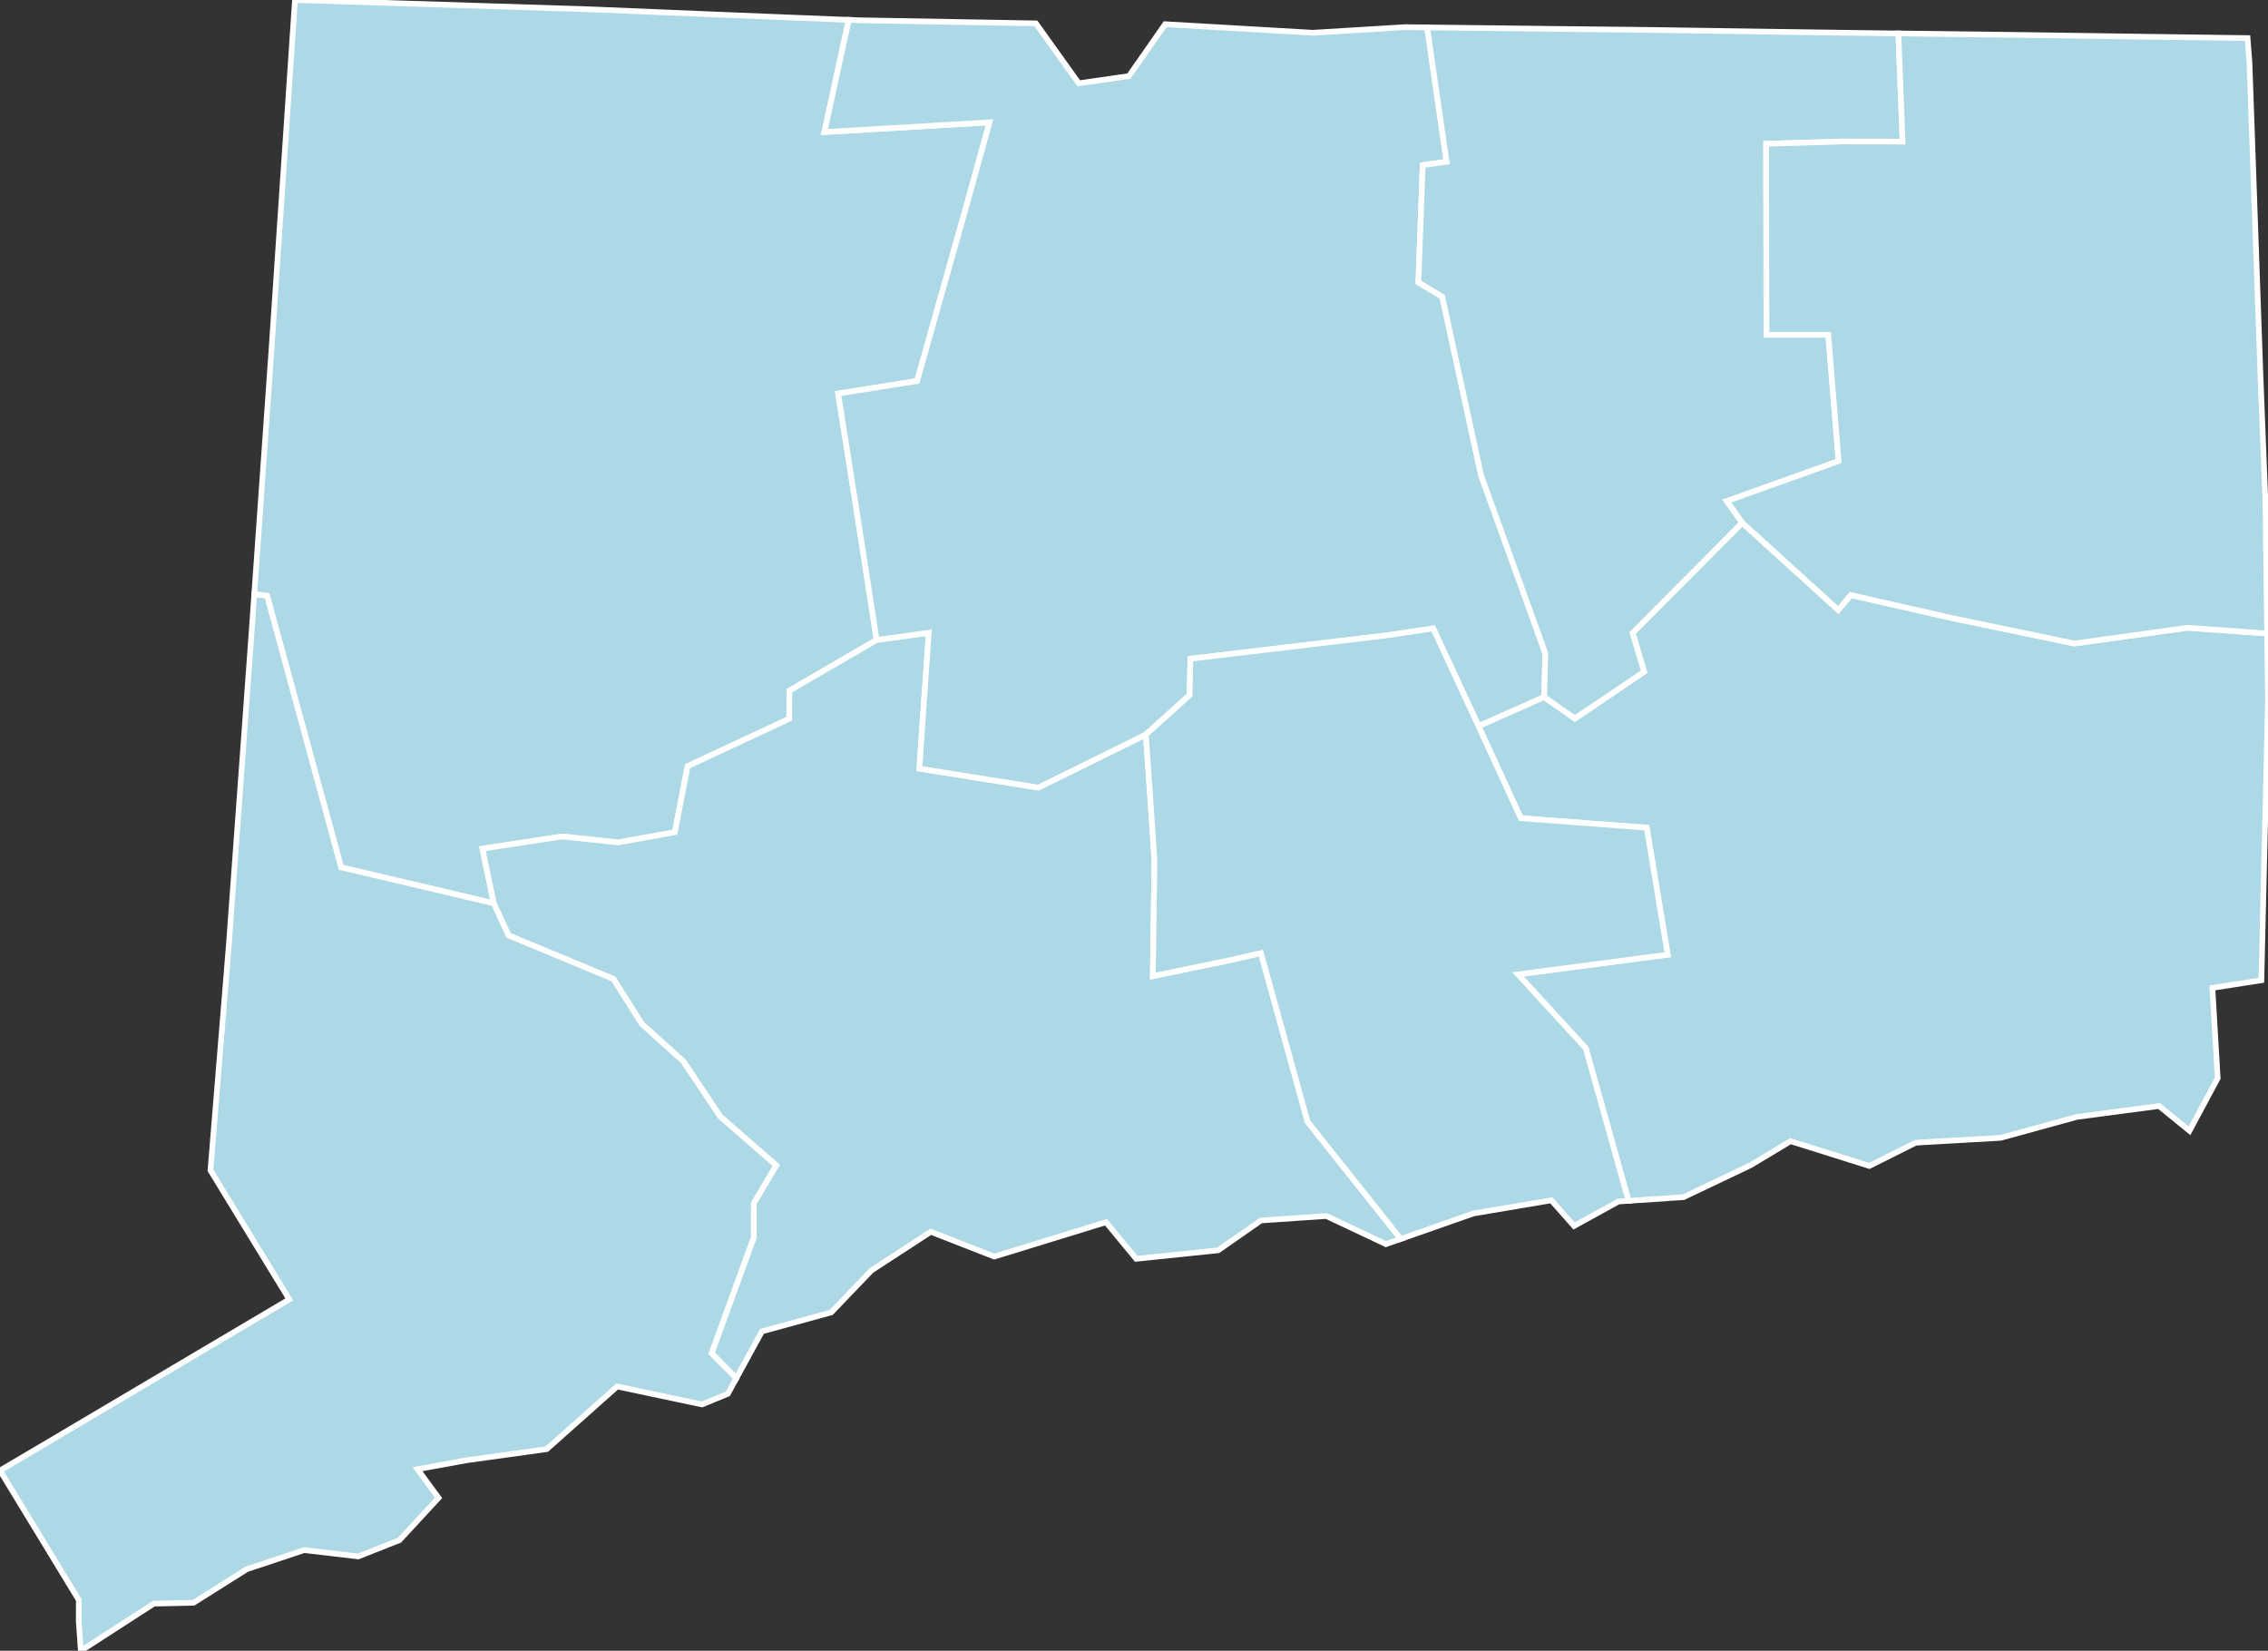
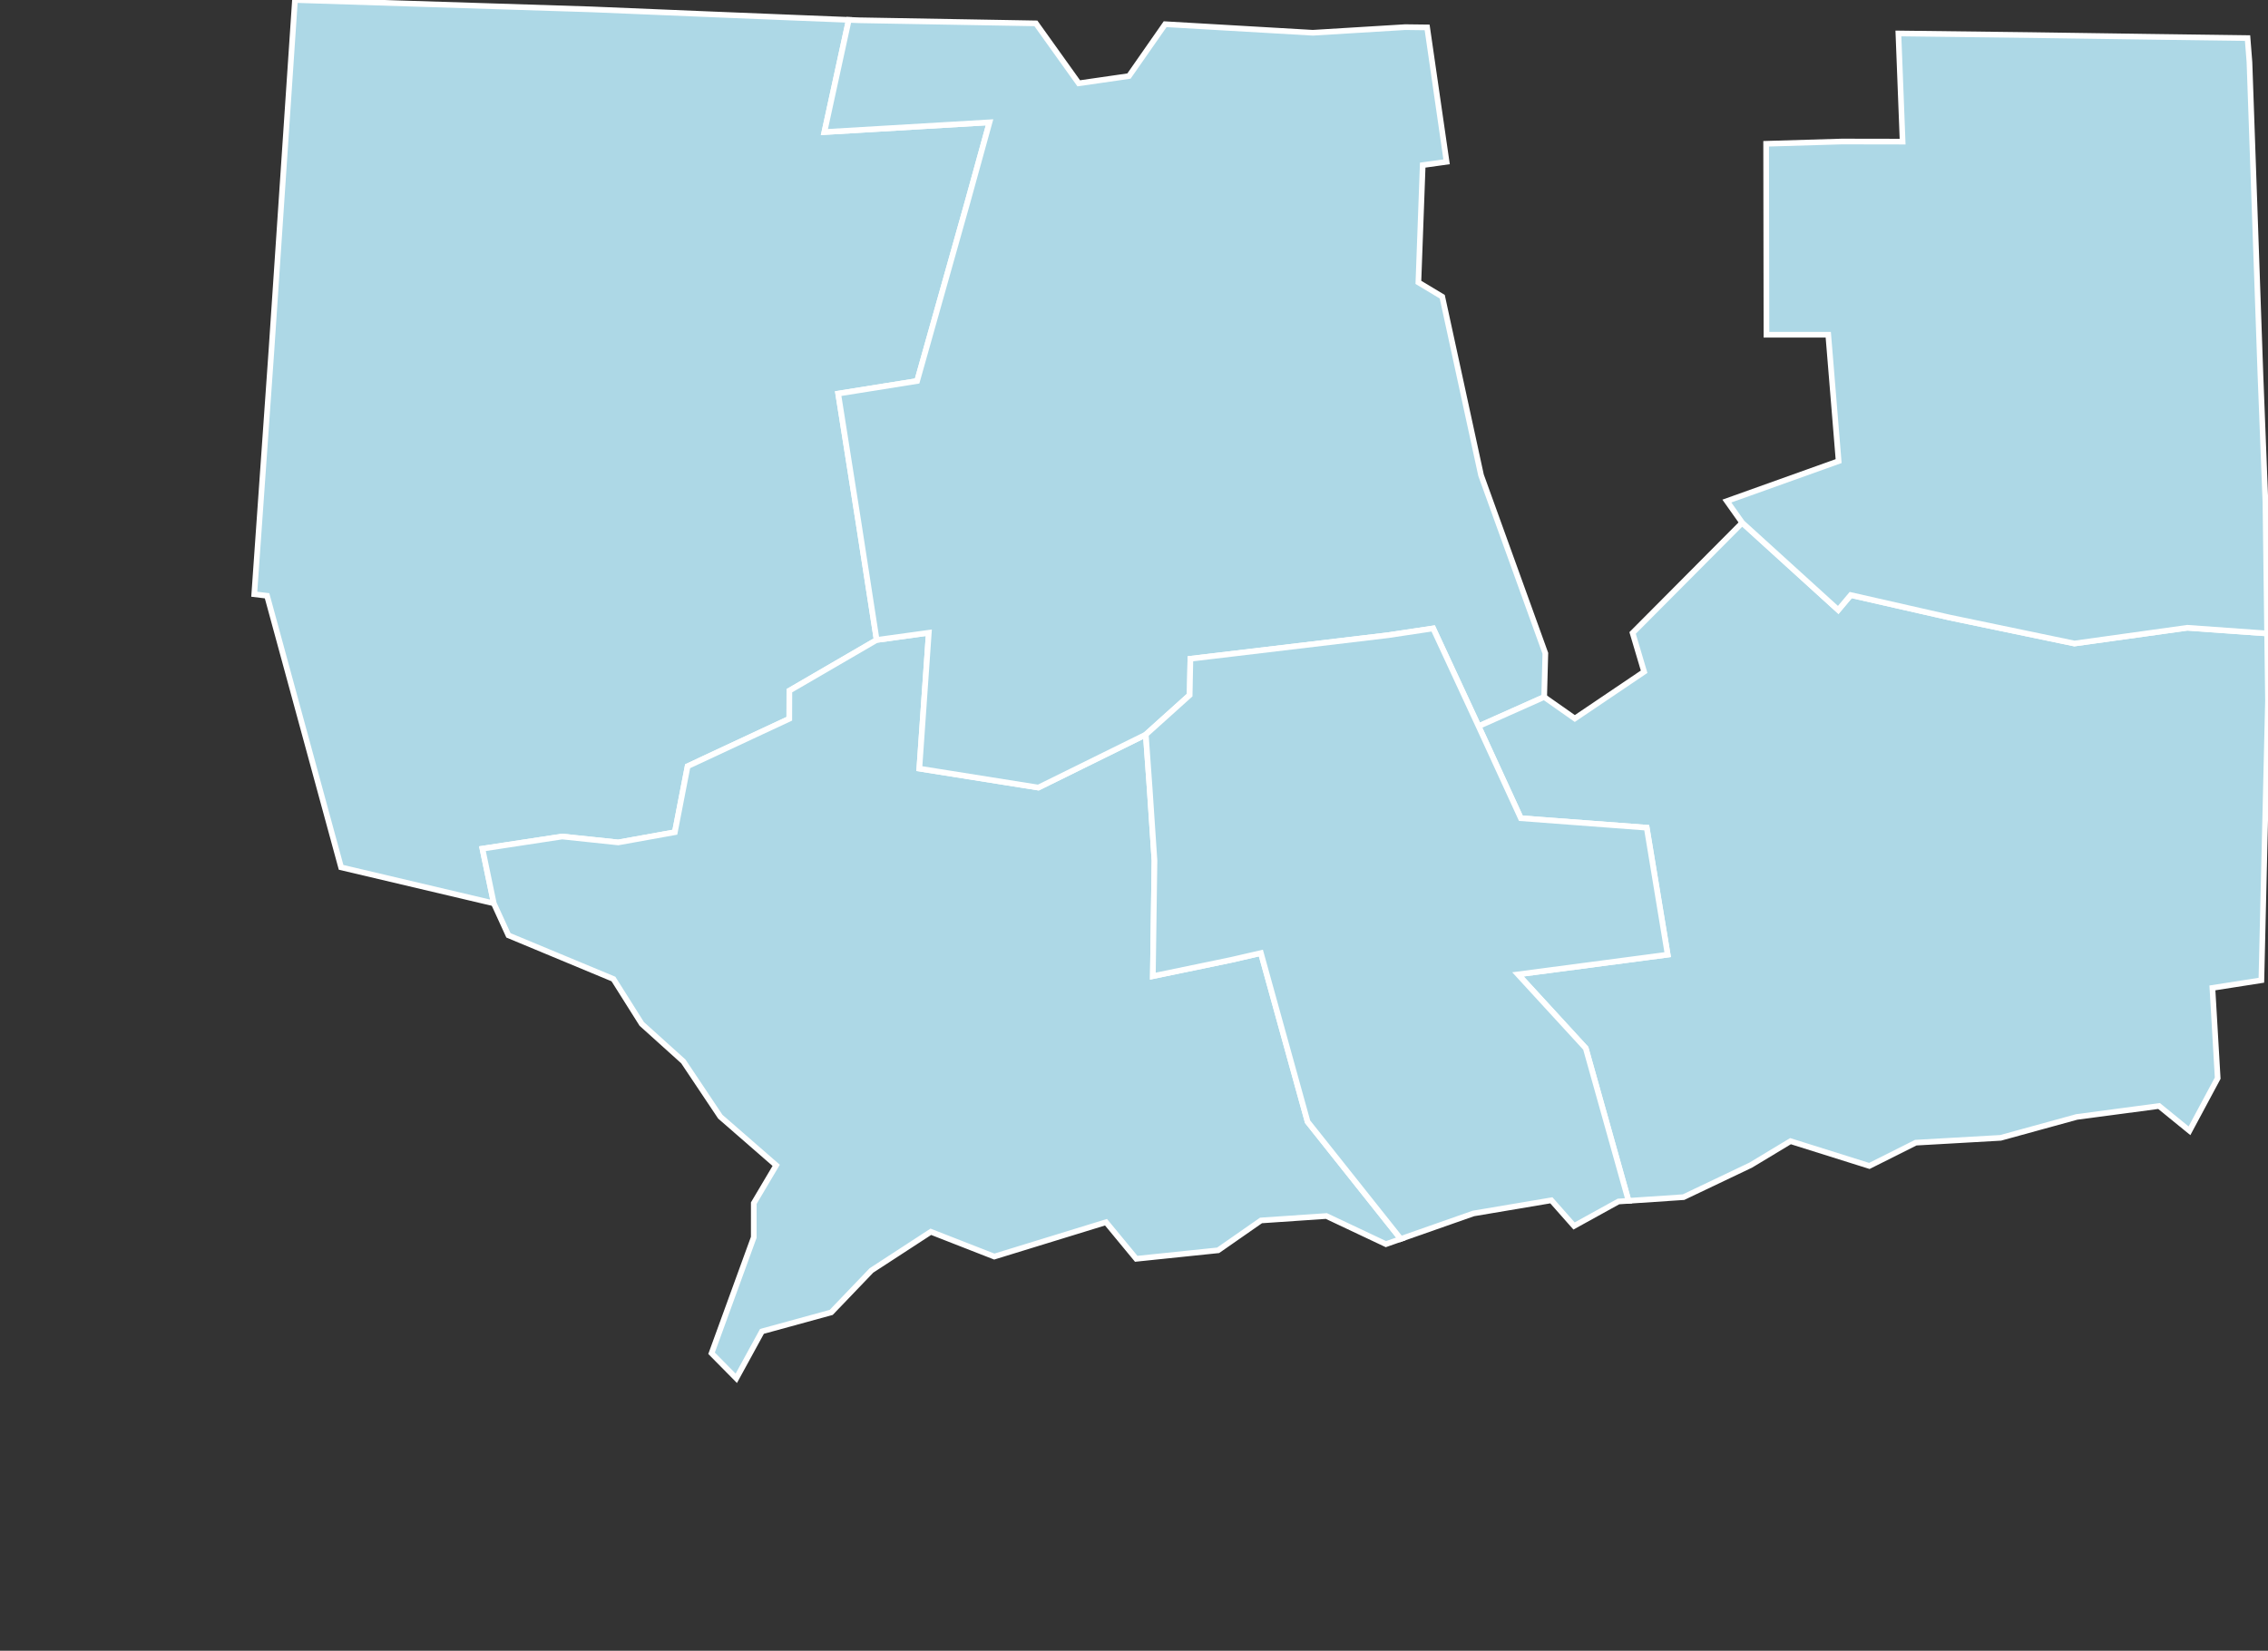
<svg xmlns="http://www.w3.org/2000/svg" baseProfile="full" fill="lightblue" height="291.156" stroke="#ffffff" stroke-width="1" version="1.1" width="400.0">
  <rect width="100%" height="100%" fill="#333333" stroke="none" />
  <defs />
  <g id="counties">
    <path d="M 44.844,104.809 L 47.871,61.824 L 52.023,0.0 L 104.325,1.654 L 125.517,2.532 L 140.588,3.141 L 149.699,3.503 L 145.394,23.29 L 174.518,21.576 L 170.633,35.653 L 161.749,67.202 L 147.827,69.424 L 151.447,92.38 L 151.527,92.9 L 154.613,112.873 L 139.22,121.823 L 139.205,126.778 L 121.275,135.146 L 119.021,146.786 L 109.036,148.585 L 99.147,147.543 L 85.084,149.688 L 87.089,159.331 L 60.158,152.98 L 47.1,105.081 L 44.844,104.809 z" id="c09005" />
    <path d="M 85.084,149.688 L 99.147,147.543 L 109.036,148.585 L 119.021,146.786 L 121.275,135.146 L 139.205,126.778 L 139.22,121.823 L 154.613,112.873 L 163.809,111.605 L 162.142,135.567 L 183.133,138.908 L 202.081,129.561 L 202.76,139.04 L 203.612,151.796 L 203.325,172.17 L 217.215,169.289 L 222.38,168.099 L 230.618,197.853 L 247.049,218.523 L 244.433,219.44 L 233.926,214.478 L 222.398,215.261 L 222.291,215.336 L 214.839,220.526 L 200.392,222.026 L 195.062,215.572 L 175.361,221.632 L 170.716,219.818 L 164.168,217.258 L 156.953,221.957 L 153.985,223.889 L 153.693,224.078 L 146.6,231.478 L 134.386,234.826 L 129.859,243.103 L 125.495,238.684 L 132.94,218.232 L 132.943,212.207 L 136.893,205.54 L 127.037,196.958 L 120.518,187.208 L 113.183,180.596 L 108.189,172.675 L 89.672,164.973 L 87.089,159.331 L 85.084,149.688 z" id="c09009" />
    <path d="M 149.699,3.503 L 151.58,3.577 L 182.696,4.121 L 190.256,14.694 L 197.472,13.653 L 199.11,13.416 L 205.491,4.268 L 231.538,5.779 L 247.83,4.786 L 251.7,4.834 L 255.129,28.538 L 250.919,29.124 L 250.157,49.804 L 254.365,52.334 L 261.207,83.819 L 272.546,115.223 L 272.34,122.937 L 260.771,128.095 L 252.765,110.84 L 244.799,112.039 L 209.947,116.193 L 209.818,122.6 L 202.081,129.561 L 183.133,138.908 L 162.142,135.567 L 163.809,111.605 L 154.613,112.873 L 151.527,92.9 L 151.447,92.38 L 147.827,69.424 L 161.749,67.202 L 170.633,35.653 L 174.518,21.576 L 145.394,23.29 L 149.699,3.503 z" id="c09003" />
    <path d="M 260.771,128.095 L 272.34,122.937 L 277.745,126.73 L 289.966,118.481 L 287.936,111.637 L 307.268,92.201 L 324.202,107.583 L 326.408,104.955 L 343.825,108.913 L 365.859,113.5 L 385.773,110.724 L 399.846,111.726 L 400.0,123.53 L 400,123.546 L 398.834,172.838 L 398.832,172.893 L 390.195,174.243 L 391.126,190.167 L 386.153,199.444 L 380.785,195.073 L 366.263,197.003 L 352.846,200.69 L 337.875,201.542 L 329.691,205.646 L 315.786,201.276 L 308.769,205.505 L 296.922,211.149 L 287.223,211.799 L 279.671,184.885 L 267.721,171.86 L 294.122,168.379 L 290.426,145.987 L 268.226,144.317 L 260.771,128.095 z" id="c09011" />
-     <path d="M 250.919,29.124 L 255.129,28.538 L 251.7,4.834 L 274.509,5.102 L 290.911,5.277 L 315.07,5.633 L 327.959,5.81 L 334.815,5.9 L 335.557,24.979 L 324.84,24.96 L 311.489,25.359 L 311.545,59.039 L 322.446,59.043 L 324.273,81.329 L 304.561,88.379 L 307.268,92.201 L 287.936,111.637 L 289.966,118.481 L 277.745,126.73 L 272.34,122.937 L 272.546,115.223 L 261.207,83.819 L 254.365,52.334 L 250.157,49.804 L 250.919,29.124 z" id="c09013" />
    <path d="M 304.561,88.379 L 324.273,81.329 L 322.446,59.043 L 311.545,59.039 L 311.489,25.359 L 324.84,24.96 L 335.557,24.979 L 334.815,5.9 L 358.267,6.188 L 379.232,6.489 L 396.395,6.717 L 396.729,10.96 L 398.662,66.007 L 399.54,88.401 L 399.545,88.528 L 399.846,111.726 L 385.773,110.724 L 365.859,113.5 L 343.825,108.913 L 326.408,104.955 L 324.202,107.583 L 307.268,92.201 L 304.561,88.379 z" id="c09015" />
-     <path d="M 6.638,255.451 L 51.02,229.181 L 37.117,206.421 L 38.702,187.02 L 38.927,184.263 L 40.37,166.559 L 42.085,143.004 L 44.351,111.795 L 44.844,104.809 L 47.1,105.081 L 60.158,152.98 L 87.089,159.331 L 89.672,164.973 L 108.189,172.675 L 113.183,180.596 L 120.518,187.208 L 127.037,196.958 L 136.893,205.54 L 132.943,212.207 L 132.94,218.232 L 125.495,238.684 L 129.859,243.103 L 128.362,245.837 L 123.821,247.713 L 115.015,245.852 L 108.85,244.547 L 96.429,255.595 L 94.883,255.81 L 89.204,256.599 L 82.271,257.559 L 73.636,259.136 L 77.343,264.195 L 70.451,271.647 L 63.187,274.518 L 53.645,273.405 L 43.527,276.771 L 34.127,282.693 L 27.129,282.846 L 14.258,291.156 L 14.251,291.059 L 13.891,285.987 L 13.896,282.201 L 0.0,259.364 L 6.638,255.451 z" id="c09001" />
    <path d="M 202.081,129.561 L 209.818,122.6 L 209.947,116.193 L 244.799,112.039 L 252.765,110.84 L 260.771,128.095 L 268.226,144.317 L 290.426,145.987 L 294.122,168.379 L 267.721,171.86 L 279.671,184.885 L 287.223,211.799 L 285.44,211.917 L 277.611,216.237 L 273.605,211.708 L 259.853,214.029 L 247.049,218.523 L 230.618,197.853 L 222.38,168.099 L 217.215,169.289 L 203.325,172.17 L 203.612,151.796 L 202.76,139.04 L 202.081,129.561 z" id="c09007" />
  </g>
</svg>